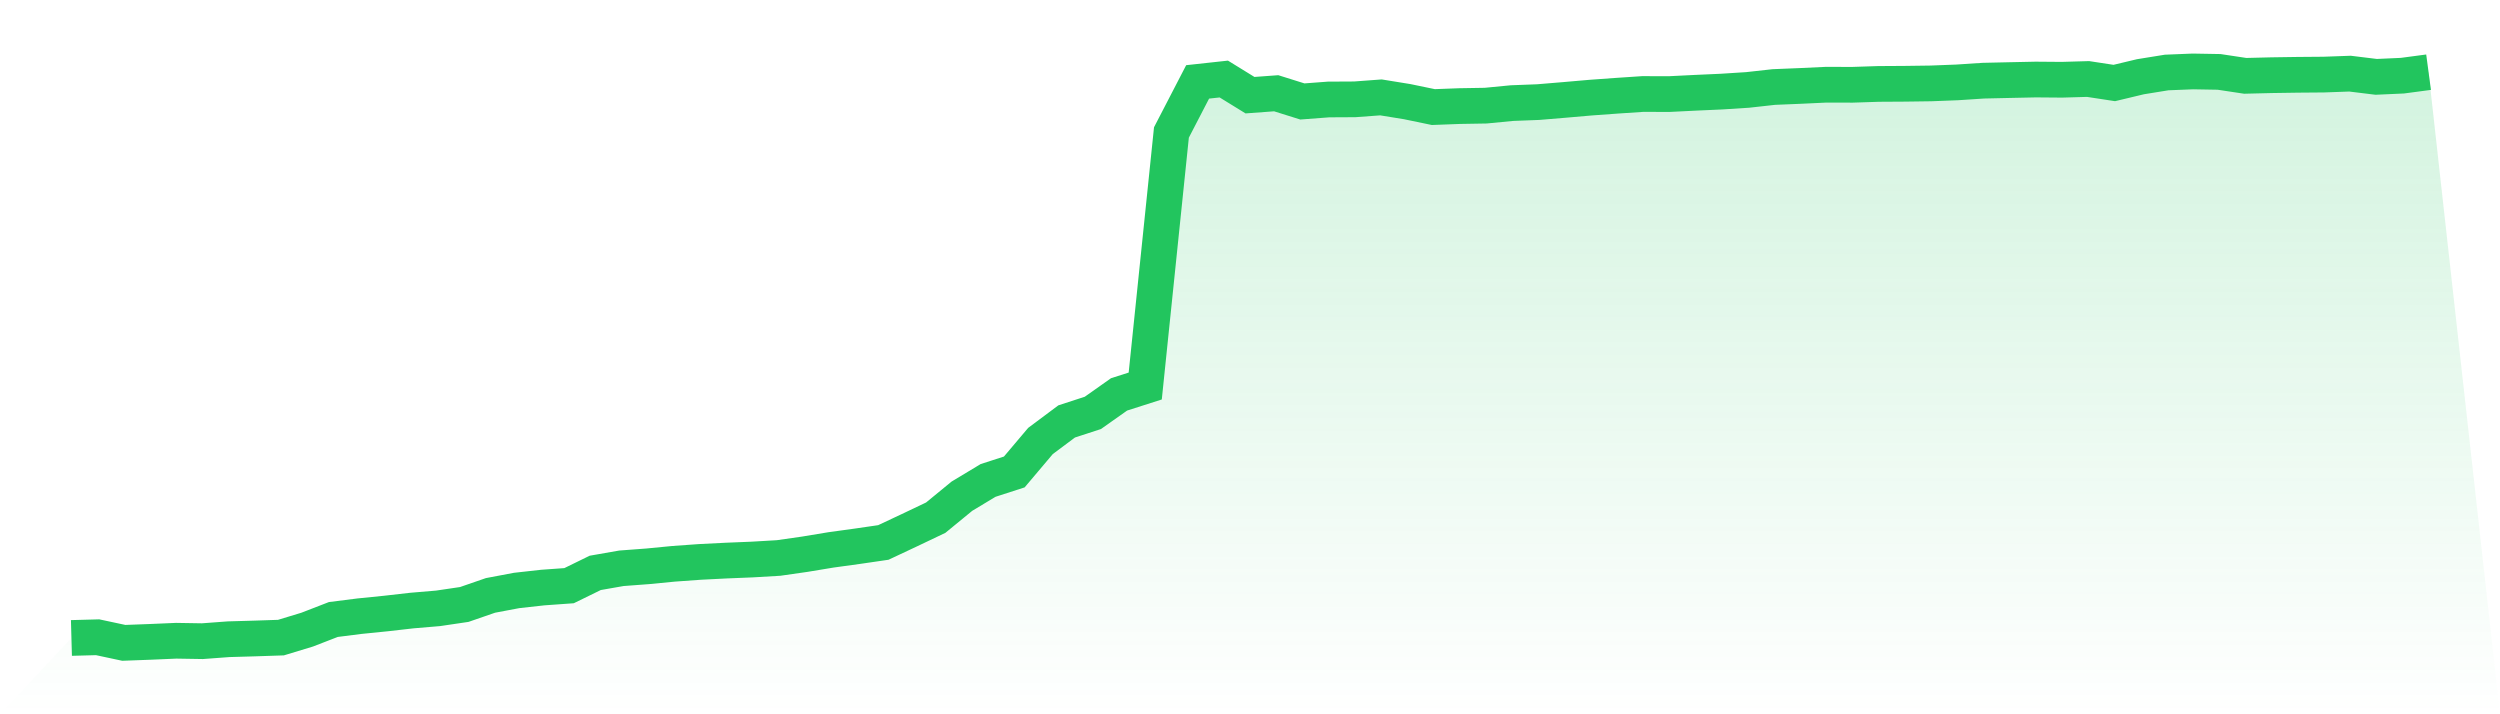
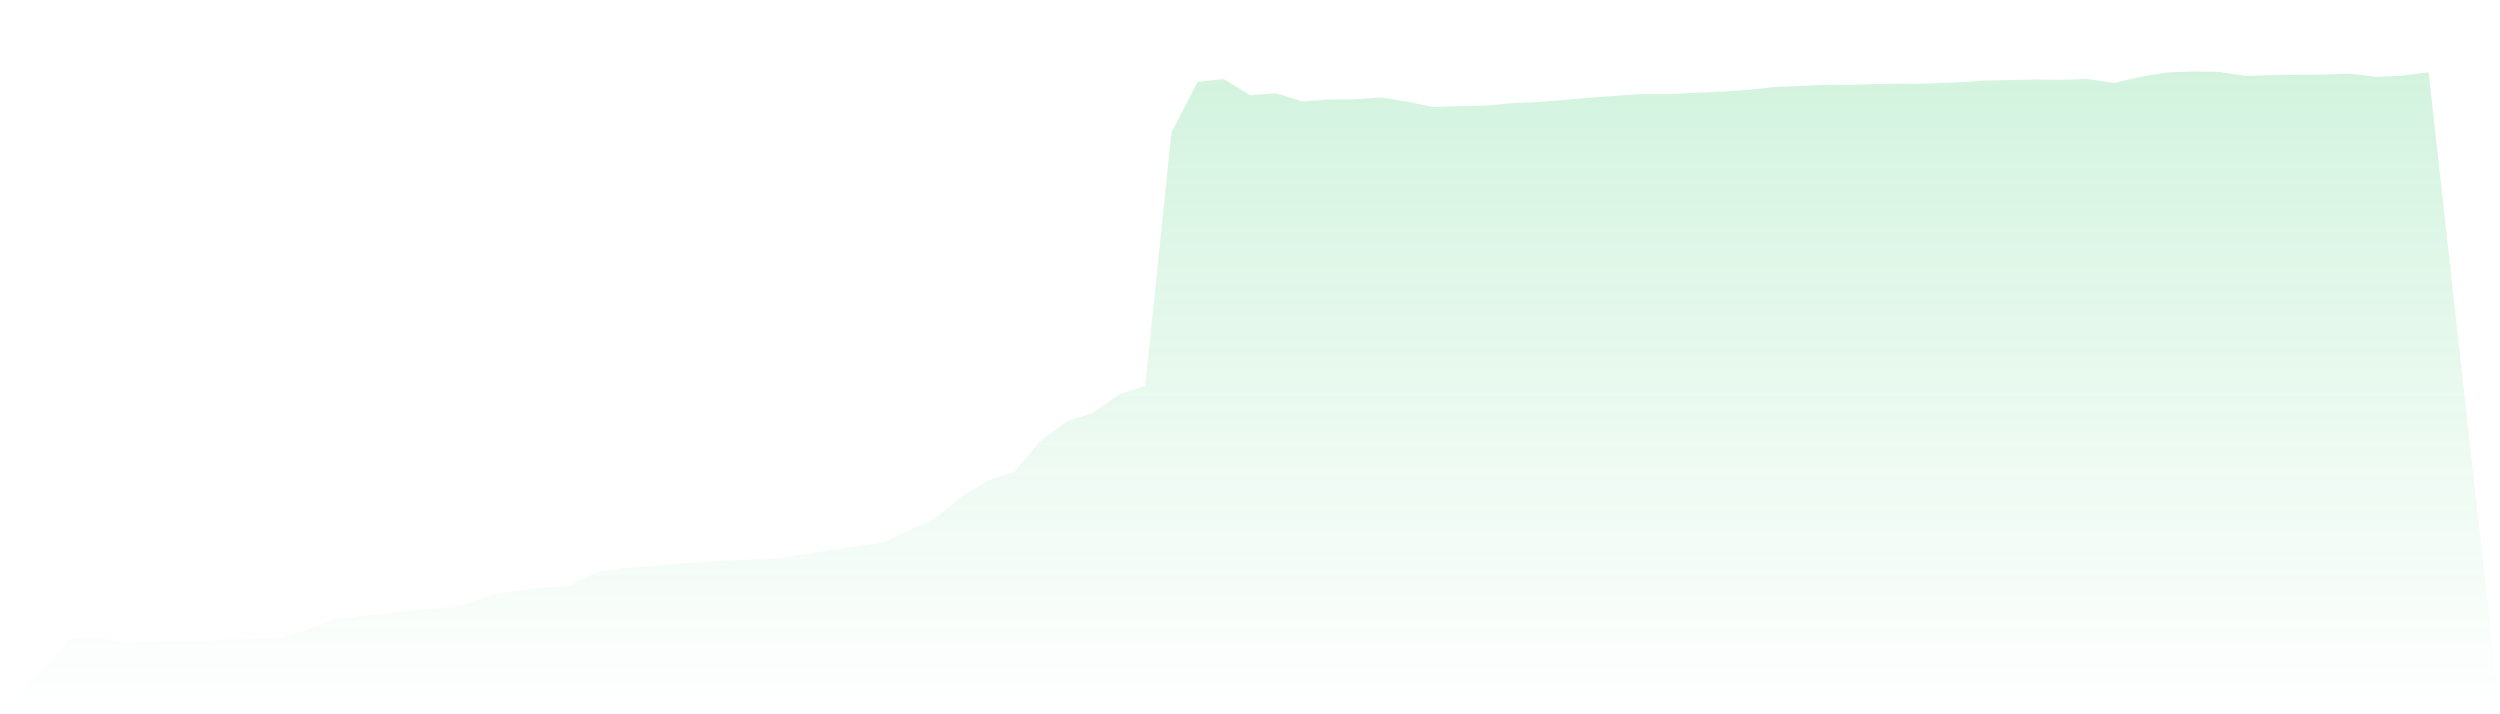
<svg xmlns="http://www.w3.org/2000/svg" viewBox="0 0 140 40">
  <defs>
    <linearGradient id="gradient" x1="0" x2="0" y1="0" y2="1">
      <stop offset="0%" stop-color="#22c55e" stop-opacity="0.2" />
      <stop offset="100%" stop-color="#22c55e" stop-opacity="0" />
    </linearGradient>
  </defs>
  <path d="M4,35.726 L4,35.726 L5.467,35.686 L6.933,36 L8.4,35.945 L9.867,35.882 L11.333,35.906 L12.8,35.797 L14.267,35.755 L15.733,35.706 L17.2,35.26 L18.667,34.692 L20.133,34.506 L21.6,34.358 L23.067,34.191 L24.533,34.067 L26,33.85 L27.467,33.343 L28.933,33.066 L30.4,32.903 L31.867,32.798 L33.333,32.081 L34.8,31.824 L36.267,31.714 L37.733,31.572 L39.2,31.467 L40.667,31.393 L42.133,31.333 L43.6,31.247 L45.067,31.037 L46.533,30.794 L48,30.592 L49.467,30.378 L50.933,29.689 L52.4,28.99 L53.867,27.787 L55.333,26.904 L56.8,26.43 L58.267,24.695 L59.733,23.6 L61.2,23.122 L62.667,22.086 L64.133,21.617 L65.6,7.418 L67.067,4.586 L68.533,4.426 L70,5.33 L71.467,5.222 L72.933,5.682 L74.4,5.571 L75.867,5.563 L77.333,5.454 L78.8,5.692 L80.267,5.996 L81.733,5.941 L83.2,5.916 L84.667,5.774 L86.133,5.718 L87.6,5.596 L89.067,5.468 L90.533,5.362 L92,5.264 L93.467,5.269 L94.933,5.196 L96.4,5.13 L97.867,5.036 L99.333,4.873 L100.8,4.813 L102.267,4.744 L103.733,4.748 L105.2,4.7 L106.667,4.691 L108.133,4.671 L109.6,4.614 L111.067,4.518 L112.533,4.485 L114,4.454 L115.467,4.466 L116.933,4.424 L118.4,4.648 L119.867,4.297 L121.333,4.06 L122.8,4 L124.267,4.026 L125.733,4.247 L127.2,4.211 L128.667,4.189 L130.133,4.177 L131.6,4.124 L133.067,4.304 L134.533,4.238 L136,4.043 L140,40 L0,40 z" fill="url(#gradient)" />
-   <path d="M4,35.726 L4,35.726 L5.467,35.686 L6.933,36 L8.4,35.945 L9.867,35.882 L11.333,35.906 L12.8,35.797 L14.267,35.755 L15.733,35.706 L17.2,35.26 L18.667,34.692 L20.133,34.506 L21.6,34.358 L23.067,34.191 L24.533,34.067 L26,33.85 L27.467,33.343 L28.933,33.066 L30.4,32.903 L31.867,32.798 L33.333,32.081 L34.8,31.824 L36.267,31.714 L37.733,31.572 L39.2,31.467 L40.667,31.393 L42.133,31.333 L43.6,31.247 L45.067,31.037 L46.533,30.794 L48,30.592 L49.467,30.378 L50.933,29.689 L52.4,28.99 L53.867,27.787 L55.333,26.904 L56.8,26.43 L58.267,24.695 L59.733,23.6 L61.2,23.122 L62.667,22.086 L64.133,21.617 L65.6,7.418 L67.067,4.586 L68.533,4.426 L70,5.33 L71.467,5.222 L72.933,5.682 L74.4,5.571 L75.867,5.563 L77.333,5.454 L78.8,5.692 L80.267,5.996 L81.733,5.941 L83.2,5.916 L84.667,5.774 L86.133,5.718 L87.6,5.596 L89.067,5.468 L90.533,5.362 L92,5.264 L93.467,5.269 L94.933,5.196 L96.4,5.13 L97.867,5.036 L99.333,4.873 L100.8,4.813 L102.267,4.744 L103.733,4.748 L105.2,4.7 L106.667,4.691 L108.133,4.671 L109.6,4.614 L111.067,4.518 L112.533,4.485 L114,4.454 L115.467,4.466 L116.933,4.424 L118.4,4.648 L119.867,4.297 L121.333,4.06 L122.8,4 L124.267,4.026 L125.733,4.247 L127.2,4.211 L128.667,4.189 L130.133,4.177 L131.6,4.124 L133.067,4.304 L134.533,4.238 L136,4.043" fill="none" stroke="#22c55e" stroke-width="2" />
</svg>